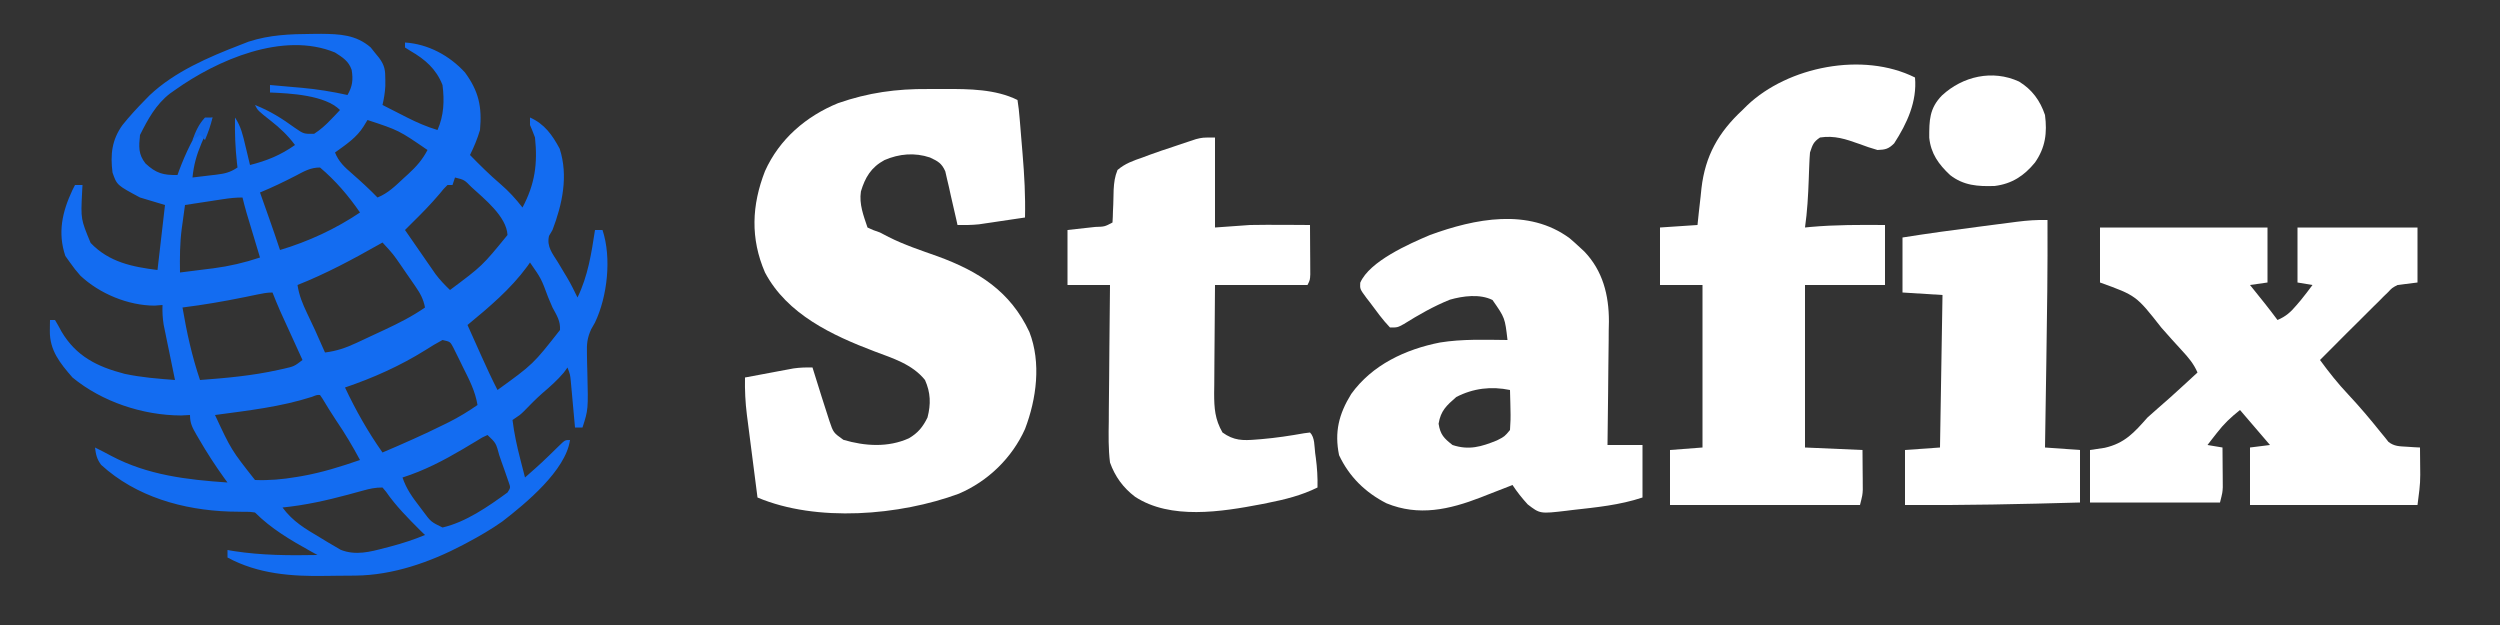
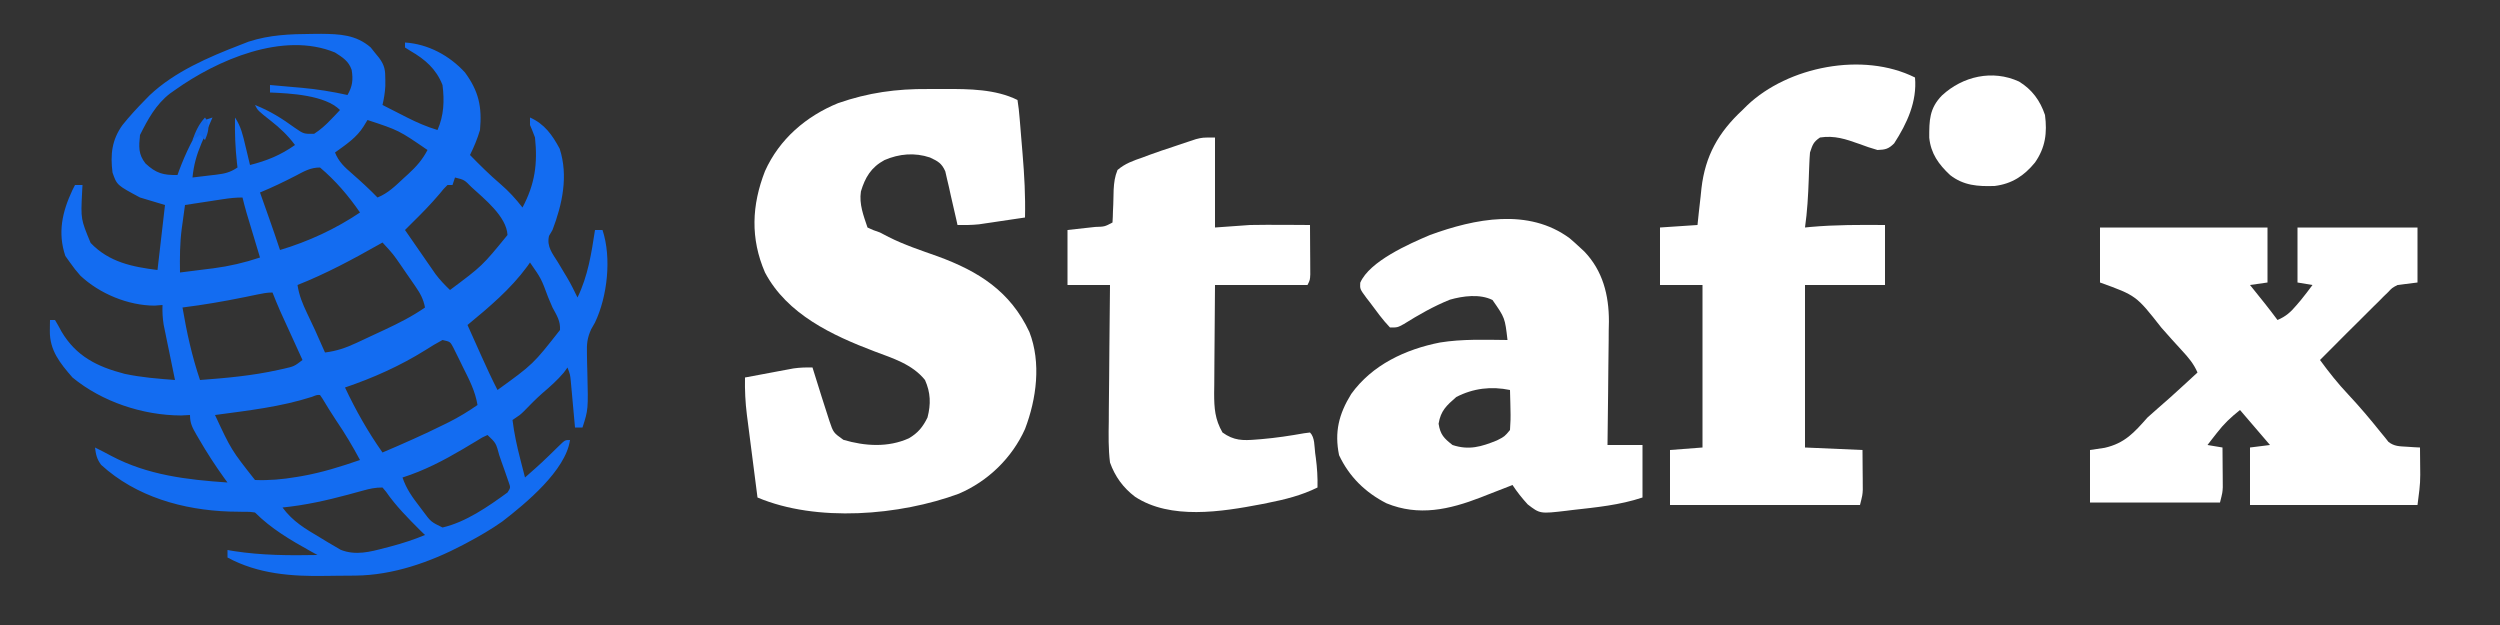
<svg xmlns="http://www.w3.org/2000/svg" version="1.1" width="1000" height="250">
  <rect width="100%" height="100%" fill="#333333" stroke="none" />
  <path d="M0 0 C1.743 -0.015 1.743 -0.015 3.521 -0.031 C10.984 0.046 17.46 0.317 23.34 5.41 C23.888 6.1 24.436 6.789 25 7.5 C25.566 8.192 26.132 8.884 26.715 9.598 C28.954 12.654 29.199 14.502 29.188 18.25 C29.19 19.102 29.193 19.954 29.195 20.832 C29.062 23.457 28.642 25.877 28.062 28.438 C30.602 29.734 33.144 31.025 35.688 32.312 C36.4 32.677 37.113 33.042 37.848 33.418 C41.85 35.438 45.752 37.146 50.062 38.438 C52.639 32.64 52.863 26.659 52.062 20.438 C49.56 14.046 45.108 10.197 39.25 6.812 C38.528 6.359 37.806 5.905 37.062 5.438 C37.062 4.777 37.062 4.117 37.062 3.438 C46.282 4.039 54.841 8.631 61.062 15.438 C66.543 22.925 67.926 29.16 67.062 38.438 C66.024 41.934 64.681 45.172 63.062 48.438 C67 52.469 70.957 56.407 75.25 60.062 C78.603 62.939 81.346 65.957 84.062 69.438 C89.059 60.016 90.155 51.94 89.062 41.438 C88.441 39.753 87.784 38.081 87.062 36.438 C87.062 35.447 87.062 34.458 87.062 33.438 C92.872 36.022 95.987 40.429 98.938 45.938 C102.444 56.792 100.004 68.108 96.062 78.438 C95.602 79.22 95.142 80.002 94.668 80.809 C93.685 85.077 96.024 87.802 98.25 91.375 C99.078 92.758 99.905 94.143 100.73 95.527 C101.129 96.186 101.528 96.844 101.939 97.523 C103.449 100.096 104.771 102.749 106.062 105.438 C110.252 96.781 111.621 87.848 113.062 78.438 C114.052 78.438 115.043 78.438 116.062 78.438 C119.759 89.526 118.023 105.086 113.062 115.438 C112.548 116.345 112.034 117.253 111.503 118.188 C109.922 121.754 109.739 123.995 109.84 127.867 C109.859 129.075 109.877 130.283 109.896 131.527 C109.931 132.776 109.965 134.026 110 135.312 C110.365 150.287 110.365 150.287 108.062 157.438 C107.073 157.438 106.082 157.438 105.062 157.438 C105.007 156.817 104.952 156.197 104.895 155.557 C104.642 152.746 104.384 149.936 104.125 147.125 C104.038 146.149 103.951 145.172 103.861 144.166 C103.774 143.228 103.687 142.29 103.598 141.324 C103.519 140.46 103.441 139.596 103.36 138.706 C103.115 136.277 103.115 136.277 102.062 133.438 C101.567 134.118 101.073 134.799 100.562 135.5 C97.967 138.55 95.195 141.007 92.156 143.598 C89.505 145.927 87.053 148.417 84.605 150.957 C83.062 152.438 83.062 152.438 80.062 154.438 C80.72 159.705 81.795 164.739 83.125 169.875 C83.311 170.607 83.498 171.338 83.689 172.092 C84.144 173.875 84.603 175.656 85.062 177.438 C91.975 171.328 91.975 171.328 98.562 164.875 C101.062 162.438 101.062 162.438 103.062 162.438 C101.38 174.597 85.296 187.857 76.011 195.02 C71.55 198.167 66.883 200.881 62.062 203.438 C61.44 203.771 60.818 204.104 60.177 204.447 C47.047 211.34 32.204 216.52 17.297 216.676 C16.545 216.684 15.794 216.692 15.019 216.7 C13.426 216.714 11.832 216.725 10.238 216.733 C8.642 216.744 7.047 216.764 5.451 216.794 C-8.213 217.049 -21.687 216.075 -33.938 209.438 C-33.938 208.447 -33.938 207.458 -33.938 206.438 C-33.098 206.582 -32.259 206.726 -31.395 206.875 C-20.215 208.6 -9.232 208.65 2.062 208.438 C1.156 207.941 0.25 207.445 -0.684 206.934 C-8.688 202.491 -16.412 197.963 -22.938 191.438 C-25.017 191.133 -25.017 191.133 -27.418 191.164 C-28.327 191.147 -29.236 191.129 -30.173 191.111 C-31.147 191.095 -32.121 191.079 -33.125 191.062 C-51.66 190.442 -70.484 185.169 -84.469 172.395 C-86.199 170.089 -86.585 168.272 -86.938 165.438 C-84.716 166.533 -82.523 167.662 -80.344 168.84 C-65.837 176.503 -50.133 178.329 -33.938 179.438 C-34.35 178.878 -34.763 178.319 -35.188 177.742 C-38.86 172.644 -42.23 167.435 -45.375 162 C-45.729 161.397 -46.083 160.794 -46.447 160.173 C-48.044 157.37 -48.938 155.719 -48.938 152.438 C-50.113 152.499 -51.289 152.561 -52.5 152.625 C-67.785 152.577 -84.077 147.194 -95.938 137.438 C-100.932 131.704 -105.113 126.564 -105 118.75 C-104.991 117.942 -104.982 117.134 -104.973 116.301 C-104.961 115.686 -104.949 115.071 -104.938 114.438 C-104.278 114.438 -103.618 114.438 -102.938 114.438 C-102.025 115.924 -101.184 117.454 -100.375 119 C-94.517 128.922 -86.063 133.134 -75.117 135.965 C-68.486 137.403 -61.692 137.919 -54.938 138.438 C-55.165 137.341 -55.165 137.341 -55.396 136.222 C-56.082 132.899 -56.76 129.575 -57.438 126.25 C-57.676 125.1 -57.914 123.949 -58.16 122.764 C-58.386 121.652 -58.611 120.54 -58.844 119.395 C-59.053 118.373 -59.263 117.352 -59.479 116.3 C-59.909 113.618 -60.025 111.147 -59.938 108.438 C-60.989 108.52 -62.041 108.603 -63.125 108.688 C-73.701 108.65 -85.087 103.928 -92.781 96.707 C-94.303 95.017 -95.637 93.301 -96.938 91.438 C-97.556 90.571 -98.175 89.705 -98.812 88.812 C-101.913 79.512 -100.067 71.272 -96.031 62.605 C-95.49 61.532 -95.49 61.532 -94.938 60.438 C-93.948 60.438 -92.957 60.438 -91.938 60.438 C-91.996 61.488 -92.054 62.539 -92.113 63.621 C-92.621 74.104 -92.621 74.104 -88.688 83.605 C-81.346 91.291 -72.12 93.165 -61.938 94.438 C-60.453 81.567 -60.453 81.567 -58.938 68.438 C-62.237 67.448 -65.537 66.457 -68.938 65.438 C-78.18 60.491 -78.18 60.491 -79.938 55.438 C-80.836 48.213 -80.215 42.401 -75.938 36.438 C-73.108 32.924 -70.1 29.653 -66.938 26.438 C-66.32 25.807 -65.703 25.177 -65.066 24.527 C-55.117 15.134 -41.567 9.313 -28.938 4.438 C-27.816 4.001 -26.695 3.564 -25.539 3.113 C-17.047 0.344 -8.882 0.061 0 0 Z M-54.938 22.438 C-55.939 23.143 -55.939 23.143 -56.961 23.863 C-62.588 28.225 -65.793 34.149 -68.938 40.438 C-69.399 45.052 -69.684 48.079 -66.75 51.812 C-62.491 55.788 -59.628 56.532 -53.938 56.438 C-53.626 55.564 -53.626 55.564 -53.309 54.672 C-50.63 47.544 -47.358 40.663 -42.938 34.438 C-41.947 34.108 -40.958 33.778 -39.938 33.438 C-40.431 34.583 -40.925 35.729 -41.434 36.91 C-42.081 38.44 -42.728 39.97 -43.375 41.5 C-43.7 42.252 -44.026 43.004 -44.361 43.779 C-46.294 48.382 -47.468 52.463 -47.938 57.438 C-45.499 57.156 -43.062 56.862 -40.625 56.562 C-39.935 56.484 -39.244 56.405 -38.533 56.324 C-34.981 55.878 -32.968 55.458 -29.938 53.438 C-30.046 52.529 -30.046 52.529 -30.156 51.602 C-30.83 45.519 -31.055 39.554 -30.938 33.438 C-28.562 37.001 -27.78 40.521 -26.812 44.625 C-26.631 45.375 -26.449 46.124 -26.262 46.896 C-25.815 48.742 -25.376 50.59 -24.938 52.438 C-18.163 50.73 -12.653 48.476 -6.938 44.438 C-9.803 40.591 -12.86 37.711 -16.625 34.75 C-21.834 30.645 -21.834 30.645 -22.938 28.438 C-17.009 30.765 -12.147 33.824 -7.012 37.561 C-3.455 40.019 -3.455 40.019 0.723 39.957 C3.285 38.293 5.269 36.525 7.375 34.312 C8.072 33.588 8.77 32.864 9.488 32.117 C10.008 31.563 10.527 31.009 11.062 30.438 C5.08 24.455 -8.842 23.774 -16.938 23.438 C-16.938 22.448 -16.938 21.457 -16.938 20.438 C-13.645 20.72 -10.354 21.015 -7.062 21.312 C-6.145 21.391 -5.227 21.47 -4.281 21.551 C1.938 22.12 7.966 23.087 14.062 24.438 C16.048 20.955 16.369 18.435 15.73 14.402 C14.525 10.858 12.119 9.398 9.062 7.438 C-11.664 -1.143 -38.153 10.491 -54.938 22.438 Z M22.062 34.438 C21.547 35.283 21.031 36.129 20.5 37 C17.676 41.533 13.332 44.354 9.062 47.438 C10.587 51.192 12.835 53.245 15.875 55.875 C19.397 58.964 22.805 62.072 26.062 65.438 C30.316 63.734 33.322 60.698 36.625 57.625 C37.202 57.104 37.779 56.582 38.373 56.045 C41.573 53.089 44.029 50.353 46.062 46.438 C34.58 38.562 34.58 38.562 22.062 34.438 Z M-6.688 56.75 C-11.371 59.178 -16.066 61.408 -20.938 63.438 C-20.528 64.595 -20.118 65.753 -19.695 66.945 C-19.151 68.484 -18.607 70.023 -18.062 71.562 C-17.793 72.323 -17.524 73.084 -17.246 73.867 C-15.77 78.045 -14.323 82.229 -12.938 86.438 C-1.632 83.066 9.273 78.03 19.062 71.438 C14.502 64.8 9.241 58.627 3.062 53.438 C-0.783 53.438 -3.367 55.009 -6.688 56.75 Z M57.062 57.438 C56.733 58.428 56.403 59.417 56.062 60.438 C55.403 60.438 54.742 60.438 54.062 60.438 C52.494 61.988 52.494 61.988 50.875 64 C47.457 68.024 43.835 71.749 40.062 75.438 C39.062 76.437 38.062 77.437 37.062 78.438 C39.306 81.692 41.558 84.94 43.812 88.188 C44.447 89.108 45.081 90.028 45.734 90.977 C46.353 91.866 46.972 92.755 47.609 93.672 C48.175 94.489 48.741 95.306 49.323 96.147 C51.077 98.457 52.967 100.438 55.062 102.438 C67.978 92.798 67.978 92.798 78.062 80.438 C77.693 73.031 68.733 65.948 63.688 61.312 C60.788 58.358 60.788 58.358 57.062 57.438 Z M-35.605 66.094 C-36.498 66.229 -37.391 66.364 -38.311 66.504 C-39.239 66.647 -40.168 66.79 -41.125 66.938 C-42.065 67.081 -43.006 67.224 -43.975 67.371 C-46.296 67.725 -48.617 68.08 -50.938 68.438 C-51.28 70.874 -51.611 73.311 -51.938 75.75 C-52.033 76.421 -52.128 77.092 -52.227 77.783 C-53.002 83.679 -53.037 89.497 -52.938 95.438 C-49.477 95.014 -46.02 94.571 -42.562 94.125 C-41.597 94.007 -40.631 93.889 -39.637 93.768 C-33.163 92.92 -27.127 91.515 -20.938 89.438 C-21.202 88.56 -21.202 88.56 -21.472 87.665 C-22.274 85.006 -23.075 82.347 -23.875 79.688 C-24.292 78.307 -24.292 78.307 -24.717 76.898 C-24.984 76.009 -25.252 75.12 -25.527 74.203 C-25.773 73.386 -26.02 72.569 -26.273 71.728 C-26.879 69.64 -27.426 67.549 -27.938 65.438 C-30.611 65.438 -32.971 65.691 -35.605 66.094 Z M28.062 83.438 C27.575 83.714 27.087 83.991 26.585 84.276 C15.965 90.286 5.422 95.934 -5.938 100.438 C-5.302 104.572 -3.922 107.92 -2.125 111.688 C-1.59 112.821 -1.055 113.954 -0.504 115.121 C0.013 116.216 0.53 117.31 1.062 118.438 C2.413 121.43 3.742 124.432 5.062 127.438 C9.679 126.859 13.352 125.598 17.562 123.637 C18.161 123.359 18.76 123.081 19.377 122.795 C20.636 122.21 21.893 121.62 23.148 121.028 C25.053 120.129 26.963 119.245 28.875 118.361 C34.555 115.709 39.91 113.014 45.062 109.438 C44.431 106.066 43.164 103.811 41.227 100.996 C40.657 100.165 40.087 99.334 39.5 98.479 C38.902 97.619 38.304 96.76 37.688 95.875 C37.097 95.012 36.507 94.149 35.898 93.26 C32.328 88.06 32.328 88.06 28.062 83.438 Z M87.062 91.438 C86.696 91.96 86.33 92.482 85.953 93.02 C79.242 102.143 70.757 109.255 62.062 116.438 C63.498 119.647 64.936 122.855 66.375 126.062 C66.981 127.418 66.981 127.418 67.6 128.801 C69.663 133.397 71.762 137.955 74.062 142.438 C88.315 132.128 88.315 132.128 99.062 118.438 C99.302 114.886 97.72 112.51 96.062 109.438 C95.476 108.094 94.903 106.744 94.34 105.391 C91.549 97.87 91.549 97.87 87.062 91.438 Z M-22.016 104.242 C-23.254 104.498 -23.254 104.498 -24.517 104.759 C-25.398 104.942 -26.279 105.124 -27.188 105.312 C-35.411 106.993 -43.607 108.389 -51.938 109.438 C-50.253 119.38 -48.167 128.863 -44.938 138.438 C-34.428 137.65 -24.054 136.725 -13.75 134.438 C-12.611 134.189 -12.611 134.189 -11.45 133.935 C-7.28 132.988 -7.28 132.988 -3.938 130.438 C-4.376 129.477 -4.376 129.477 -4.824 128.497 C-6.155 125.582 -7.484 122.666 -8.812 119.75 C-9.273 118.743 -9.733 117.735 -10.207 116.697 C-10.652 115.721 -11.096 114.744 -11.555 113.738 C-11.963 112.843 -12.372 111.947 -12.792 111.025 C-13.902 108.517 -14.936 105.99 -15.938 103.438 C-18.089 103.438 -19.909 103.8 -22.016 104.242 Z M52.062 122.438 C49.67 123.712 47.456 125.032 45.188 126.5 C35.007 132.844 24.417 137.569 13.062 141.438 C17.42 150.643 22.18 159.095 28.062 167.438 C36.368 163.903 44.604 160.269 52.688 156.25 C53.337 155.93 53.987 155.609 54.656 155.279 C58.672 153.259 62.368 151.001 66.062 148.438 C65.132 142.812 62.724 138.245 60.188 133.188 C59.517 131.803 59.517 131.803 58.832 130.391 C58.395 129.514 57.958 128.637 57.508 127.734 C57.111 126.934 56.714 126.133 56.305 125.308 C55.126 123.117 55.126 123.117 52.062 122.438 Z M-0.148 145.172 C-12.764 149.221 -25.847 150.675 -38.938 152.438 C-32.427 166.392 -32.427 166.392 -22.938 178.438 C-17.296 178.656 -11.994 178.193 -6.438 177.25 C-5.285 177.058 -5.285 177.058 -4.11 176.862 C3.848 175.444 11.433 173.067 19.062 170.438 C16.148 164.983 13.033 159.767 9.551 154.656 C7.623 151.782 5.828 148.835 4.043 145.871 C3.719 145.398 3.396 144.925 3.062 144.438 C1.832 144.385 1.832 144.385 -0.148 145.172 Z M70.062 160.438 C68 161.357 68 161.357 65.73 162.789 C64.417 163.569 64.417 163.569 63.077 164.364 C62.144 164.925 61.211 165.485 60.25 166.062 C52.375 170.696 44.795 174.651 36.062 177.438 C37.565 181.937 40.058 185.419 42.938 189.125 C43.372 189.706 43.806 190.286 44.254 190.885 C47.438 195.178 47.438 195.178 52.062 197.438 C61.447 195.273 70.338 189.046 78.062 183.438 C79.307 181.486 79.307 181.486 78.565 179.39 C78.279 178.569 77.994 177.748 77.699 176.902 C77.389 176.011 77.079 175.12 76.76 174.201 C76.427 173.269 76.093 172.336 75.75 171.375 C75.428 170.438 75.107 169.502 74.775 168.537 C73.46 163.649 73.46 163.649 70.062 160.438 Z M20.23 182.68 C19.273 182.941 18.315 183.201 17.328 183.47 C16.313 183.748 15.297 184.026 14.25 184.312 C5.54 186.65 -2.949 188.534 -11.938 189.438 C-7.8 195.053 -2.866 197.931 3.062 201.438 C4.025 202.025 4.988 202.613 5.98 203.219 C6.915 203.765 7.85 204.312 8.812 204.875 C9.653 205.369 10.493 205.862 11.359 206.371 C17.288 208.71 23.045 207.209 29 205.625 C29.699 205.445 30.399 205.265 31.119 205.079 C35.909 203.818 40.494 202.341 45.062 200.438 C44.423 199.819 43.784 199.2 43.125 198.562 C38.314 193.751 33.333 188.742 29.477 183.129 C29.01 182.571 28.543 182.013 28.062 181.438 C25.117 181.438 23.051 181.896 20.23 182.68 Z " fill="#136CF1" transform="translate(124.938,13.562)" />
  <path d="M0 0 C2.258 0.016 4.513 0 6.771 -0.019 C16.316 -0.032 27.047 0.035 35.759 4.391 C36.155 6.859 36.421 9.236 36.611 11.723 C36.706 12.844 36.706 12.844 36.804 13.987 C36.938 15.578 37.067 17.169 37.192 18.761 C37.381 21.156 37.584 23.55 37.791 25.944 C38.501 34.442 38.967 42.856 38.759 51.391 C35.385 51.898 32.01 52.395 28.634 52.891 C27.683 53.034 26.732 53.177 25.751 53.325 C24.359 53.528 24.359 53.528 22.939 53.735 C22.091 53.861 21.242 53.986 20.368 54.116 C17.482 54.42 14.659 54.436 11.759 54.391 C11.604 53.68 11.448 52.968 11.288 52.236 C10.57 49.011 9.821 45.795 9.072 42.579 C8.828 41.459 8.583 40.34 8.332 39.186 C7.95 37.576 7.95 37.576 7.56 35.934 C7.335 34.944 7.11 33.955 6.878 32.935 C5.445 29.677 3.932 28.889 0.759 27.391 C-5.379 25.345 -11.539 25.874 -17.456 28.426 C-22.792 31.311 -25.192 35.346 -26.877 40.977 C-27.644 46.073 -25.833 50.614 -24.241 55.391 C-22.059 56.416 -22.059 56.416 -19.241 57.391 C-18.104 57.983 -16.967 58.574 -15.795 59.184 C-9.554 62.338 -2.928 64.523 3.652 66.86 C20.24 72.907 32.899 80.917 40.517 97.192 C45.296 109.499 43.363 123.952 38.763 136 C33.572 147.568 23.953 156.882 12.33 161.86 C-11.343 170.616 -44.566 173.4 -68.241 163.391 C-68.959 157.842 -69.671 152.292 -70.377 146.741 C-70.618 144.855 -70.86 142.97 -71.104 141.084 C-71.457 138.364 -71.802 135.643 -72.147 132.922 C-72.256 132.089 -72.366 131.255 -72.478 130.396 C-73.11 125.35 -73.343 120.476 -73.241 115.391 C-69.68 114.717 -66.117 114.053 -62.553 113.391 C-61.546 113.2 -60.538 113.01 -59.5 112.813 C-58.524 112.633 -57.548 112.452 -56.542 112.266 C-55.646 112.099 -54.751 111.931 -53.828 111.758 C-51.261 111.394 -48.83 111.326 -46.241 111.391 C-46.075 111.925 -45.909 112.458 -45.738 113.008 C-44.97 115.47 -44.199 117.931 -43.428 120.391 C-43.167 121.23 -42.906 122.069 -42.637 122.934 C-41.855 125.425 -41.053 127.909 -40.241 130.391 C-39.993 131.164 -39.746 131.937 -39.491 132.733 C-37.901 137.45 -37.901 137.45 -33.866 140.329 C-25.285 142.844 -16.051 143.481 -7.678 139.704 C-4.066 137.585 -2.101 135.185 -0.241 131.391 C1.152 126.017 1.009 121.439 -1.241 116.391 C-6.338 110.069 -14.084 107.721 -21.428 104.954 C-38.338 98.531 -56.388 90.134 -65.241 73.391 C-71.133 59.782 -70.565 46.465 -65.245 32.84 C-59.486 20.028 -48.84 10.896 -35.991 5.641 C-23.92 1.443 -12.677 -0.107 0 0 Z " fill="#FFFFFF" transform="translate(371.241,35.609)" />
  <path d="M0 0 C22.11 0 44.22 0 67 0 C67 7.26 67 14.52 67 22 C64.69 22.33 62.38 22.66 60 23 C60.543 23.675 61.085 24.351 61.645 25.047 C62.36 25.939 63.075 26.831 63.812 27.75 C64.52 28.632 65.228 29.513 65.957 30.422 C67.675 32.59 69.354 34.777 71 37 C74.333 35.579 76.236 33.883 78.562 31.125 C79.141 30.447 79.72 29.769 80.316 29.07 C81.932 27.083 83.48 25.061 85 23 C83.02 22.67 81.04 22.34 79 22 C79 14.74 79 7.48 79 0 C94.84 0 110.68 0 127 0 C127 7.26 127 14.52 127 22 C124.36 22.33 121.72 22.66 119 23 C116.828 24.153 116.828 24.153 115.246 25.852 C114.626 26.449 114.006 27.046 113.367 27.662 C112.412 28.634 112.412 28.634 111.438 29.625 C110.761 30.286 110.084 30.948 109.387 31.629 C107.24 33.736 105.119 35.866 103 38 C101.544 39.445 100.087 40.889 98.629 42.332 C95.066 45.868 91.527 49.428 88 53 C91.544 57.866 95.18 62.436 99.312 66.812 C103.807 71.622 108.015 76.578 112.125 81.723 C112.744 82.474 113.362 83.226 114 84 C114.46 84.583 114.92 85.165 115.395 85.766 C117.738 87.567 119.772 87.516 122.688 87.688 C123.681 87.753 124.675 87.819 125.699 87.887 C126.458 87.924 127.218 87.961 128 88 C128.027 90.333 128.047 92.666 128.062 95 C128.074 96.299 128.086 97.599 128.098 98.938 C128.135 103.083 127.53 106.761 127 111 C104.89 111 82.78 111 60 111 C60 103.41 60 95.82 60 88 C62.64 87.67 65.28 87.34 68 87 C64.04 82.38 60.08 77.76 56 73 C52.125 76.1 49.643 78.442 46.688 82.25 C45.99 83.142 45.293 84.034 44.574 84.953 C44.055 85.629 43.535 86.304 43 87 C45.97 87.495 45.97 87.495 49 88 C49.027 90.917 49.047 93.833 49.062 96.75 C49.071 97.575 49.079 98.4 49.088 99.25 C49.091 100.049 49.094 100.848 49.098 101.672 C49.103 102.405 49.108 103.138 49.114 103.894 C49 106 49 106 48 110 C30.84 110 13.68 110 -4 110 C-4 103.07 -4 96.14 -4 89 C-2.061 88.711 -0.122 88.422 1.875 88.125 C9.94 86.286 13.67 82.014 19 76 C20.268 74.828 21.558 73.679 22.875 72.562 C26.487 69.47 30 66.28 33.5 63.062 C34.312 62.316 34.312 62.316 35.14 61.555 C36.427 60.371 37.714 59.185 39 58 C37.479 54.492 35.4 52.047 32.812 49.25 C30.01 46.192 27.219 43.133 24.5 40 C14.473 27.219 14.473 27.219 0 22 C0 14.74 0 7.48 0 0 Z " fill="#FFFFFF" transform="translate(840,91)" />
  <path d="M0 0 C0.877 9.642 -3.201 18.411 -8.34 26.355 C-10.591 28.585 -11.833 28.875 -15 29 C-17.527 28.278 -19.871 27.499 -22.312 26.562 C-27.725 24.628 -32.237 23.113 -38 24 C-40.674 25.812 -40.959 26.878 -42 30 C-42.136 31.605 -42.224 33.214 -42.281 34.824 C-42.319 35.771 -42.356 36.718 -42.395 37.693 C-42.429 38.681 -42.464 39.669 -42.5 40.688 C-42.733 47.184 -43.083 53.561 -44 60 C-42.923 59.892 -42.923 59.892 -41.824 59.781 C-31.854 58.887 -22.01 58.928 -12 59 C-12 66.92 -12 74.84 -12 83 C-22.56 83 -33.12 83 -44 83 C-44 104.45 -44 125.9 -44 148 C-32.615 148.495 -32.615 148.495 -21 149 C-20.979 151.887 -20.959 154.775 -20.938 157.75 C-20.928 158.653 -20.919 159.557 -20.91 160.487 C-20.907 161.208 -20.905 161.929 -20.902 162.672 C-20.897 163.405 -20.892 164.138 -20.886 164.894 C-21 167 -21 167 -22 171 C-47.08 171 -72.16 171 -98 171 C-98 163.74 -98 156.48 -98 149 C-93.71 148.67 -89.42 148.34 -85 148 C-85 126.55 -85 105.1 -85 83 C-90.61 83 -96.22 83 -102 83 C-102 75.41 -102 67.82 -102 60 C-97.05 59.67 -92.1 59.34 -87 59 C-86.83 57.372 -86.66 55.744 -86.484 54.066 C-86.24 51.898 -85.996 49.73 -85.75 47.562 C-85.64 46.493 -85.531 45.424 -85.418 44.322 C-83.899 31.254 -78.602 21.932 -69 13 C-68.376 12.383 -67.752 11.765 -67.109 11.129 C-50.867 -4.325 -20.866 -10.433 0 0 Z " fill="#FFFFFF" transform="translate(766,31)" />
  <path d="M0 0 C1.401 1.199 2.779 2.427 4.125 3.688 C4.69 4.211 5.254 4.734 5.836 5.273 C13.256 12.995 15.695 22.755 15.691 33.195 C15.666 34.445 15.64 35.696 15.613 36.984 C15.606 38.299 15.599 39.614 15.592 40.969 C15.573 44.421 15.524 47.873 15.468 51.325 C15.417 54.865 15.394 58.405 15.369 61.945 C15.316 68.86 15.228 75.774 15.125 82.688 C19.745 82.688 24.365 82.688 29.125 82.688 C29.125 89.618 29.125 96.547 29.125 103.688 C19.987 106.733 10.669 107.619 1.125 108.688 C0.352 108.785 -0.421 108.882 -1.218 108.982 C-11.865 110.231 -11.865 110.231 -16.789 106.449 C-19.058 103.966 -21.026 101.493 -22.875 98.688 C-23.759 99.035 -23.759 99.035 -24.66 99.39 C-27.375 100.454 -30.094 101.508 -32.812 102.562 C-34.202 103.11 -34.202 103.11 -35.619 103.668 C-48.131 108.497 -60.385 111.304 -73.273 106.012 C-81.728 101.708 -88.221 95.358 -92.25 86.75 C-94.136 77.508 -92.343 70.308 -87.402 62.301 C-79.025 50.635 -65.713 44.41 -51.875 41.688 C-42.937 40.246 -33.903 40.6 -24.875 40.688 C-25.896 31.826 -25.896 31.826 -30.875 24.688 C-35.891 22.179 -42.694 23.062 -47.914 24.559 C-54.439 27.184 -60.416 30.618 -66.379 34.332 C-68.875 35.688 -68.875 35.688 -71.875 35.688 C-74.844 32.603 -77.318 29.117 -79.875 25.688 C-80.352 25.074 -80.829 24.46 -81.32 23.828 C-83.905 20.322 -83.905 20.322 -83.785 17.789 C-80.05 9.166 -64.215 2.224 -55.875 -1.312 C-37.902 -7.874 -16.507 -12.195 0 0 Z M-45.375 63.5 C-49.257 66.897 -51.597 68.96 -52.438 74.188 C-51.731 78.581 -50.319 79.964 -46.875 82.688 C-40.292 84.882 -35.3 83.364 -29.109 80.855 C-26.027 79.289 -26.027 79.289 -23.875 76.688 C-23.658 73.876 -23.592 71.299 -23.688 68.5 C-23.701 67.75 -23.715 67.001 -23.729 66.229 C-23.764 64.381 -23.818 62.534 -23.875 60.688 C-31.363 59.139 -38.558 59.97 -45.375 63.5 Z " fill="#FFFFFF" transform="translate(627.875,95.312)" />
  <path d="M0 0 C0 11.88 0 23.76 0 36 C4.62 35.67 9.24 35.34 14 35 C18.299 34.937 22.578 34.902 26.875 34.938 C27.957 34.942 29.038 34.947 30.152 34.951 C32.768 34.963 35.384 34.979 38 35 C38.029 38.625 38.047 42.25 38.062 45.875 C38.071 46.908 38.079 47.94 38.088 49.004 C38.091 49.99 38.094 50.976 38.098 51.992 C38.103 52.903 38.108 53.815 38.114 54.753 C38 57 38 57 37 59 C24.79 59 12.58 59 0 59 C-0.069 66.278 -0.129 73.554 -0.165 80.832 C-0.18 83.307 -0.2 85.781 -0.226 88.255 C-0.263 91.817 -0.28 95.379 -0.293 98.941 C-0.308 100.043 -0.324 101.144 -0.34 102.279 C-0.341 108.293 -0.028 112.74 3 118 C7.54 121.259 11.103 121.273 16.562 120.812 C17.6 120.731 17.6 120.731 18.658 120.647 C24.358 120.16 29.99 119.313 35.621 118.305 C36.406 118.204 37.191 118.104 38 118 C39.965 119.965 39.718 123.496 40.062 126.188 C40.199 127.178 40.199 127.178 40.338 128.189 C40.858 132.154 41.093 136.004 41 140 C34.58 143.176 27.981 144.797 21 146.188 C20.17 146.354 19.34 146.521 18.485 146.692 C2.547 149.742 -17.786 152.989 -31.965 143.715 C-36.738 140.092 -39.989 135.638 -42 130 C-42.671 124.522 -42.584 119.094 -42.488 113.59 C-42.479 112.011 -42.472 110.432 -42.467 108.853 C-42.448 104.725 -42.399 100.597 -42.343 96.469 C-42.292 92.246 -42.269 88.022 -42.244 83.799 C-42.191 75.532 -42.103 67.266 -42 59 C-47.61 59 -53.22 59 -59 59 C-59 51.74 -59 44.48 -59 37 C-50.562 36.062 -50.562 36.062 -47.901 35.774 C-44.137 35.667 -44.137 35.667 -41 34 C-40.894 32.497 -40.843 30.991 -40.816 29.484 C-40.775 28.563 -40.733 27.641 -40.689 26.691 C-40.606 24.747 -40.555 22.801 -40.541 20.855 C-40.374 17.953 -40.09 15.699 -39 13 C-36.005 10.416 -32.711 9.27 -29 8 C-27.521 7.445 -27.521 7.445 -26.011 6.879 C-22.922 5.752 -19.814 4.71 -16.688 3.688 C-15.63 3.328 -14.572 2.969 -13.482 2.6 C-12.461 2.261 -11.439 1.923 -10.387 1.574 C-9.471 1.271 -8.555 0.968 -7.612 0.655 C-5 0 -5 0 0 0 Z " fill="#FFFFFF" transform="translate(486,55)" />
-   <path d="M0 0 C0.091 18.907 -0.161 37.803 -0.464 56.707 C-0.525 60.59 -0.585 64.473 -0.645 68.355 C-0.761 75.904 -0.88 83.452 -1 91 C5.93 91.495 5.93 91.495 13 92 C13 98.93 13 105.86 13 113 C-10.341 113.664 -33.648 114.159 -57 114 C-57 106.74 -57 99.48 -57 92 C-52.38 91.67 -47.76 91.34 -43 91 C-42.67 70.87 -42.34 50.74 -42 30 C-47.28 29.67 -52.56 29.34 -58 29 C-58 21.74 -58 14.48 -58 7 C-47.916 5.395 -37.814 4.013 -27.686 2.713 C-25.042 2.372 -22.399 2.026 -19.756 1.68 C-18.057 1.461 -16.359 1.242 -14.66 1.023 C-13.879 0.92 -13.098 0.817 -12.292 0.711 C-8.163 0.187 -4.173 -0.109 0 0 Z " fill="#FFFFFF" transform="translate(819,88)" />
  <path d="M0 0 C5.207 3.203 8.423 7.588 10.375 13.375 C11.298 20.553 10.537 26.398 6.375 32.375 C2.002 37.72 -2.877 40.911 -9.75 41.762 C-16.513 41.989 -22.17 41.624 -27.625 37.375 C-32.173 33.082 -35.266 28.843 -35.926 22.473 C-35.952 15.553 -35.888 10.702 -30.82 5.535 C-22.551 -2.094 -10.675 -4.899 0 0 Z " fill="#FFFFFF" transform="translate(807.625,32.625)" />
-   <path d="M0 0 C0.99 0 1.98 0 3 0 C2.301 3.147 1.239 6.026 0 9 C-0.66 8.34 -1.32 7.68 -2 7 C-2.99 7.66 -3.98 8.32 -5 9 C-3.761 5.568 -2.497 2.697 0 0 Z " fill="#1266E6" transform="translate(82,47)" />
+   <path d="M0 0 C2.301 3.147 1.239 6.026 0 9 C-0.66 8.34 -1.32 7.68 -2 7 C-2.99 7.66 -3.98 8.32 -5 9 C-3.761 5.568 -2.497 2.697 0 0 Z " fill="#1266E6" transform="translate(82,47)" />
</svg>